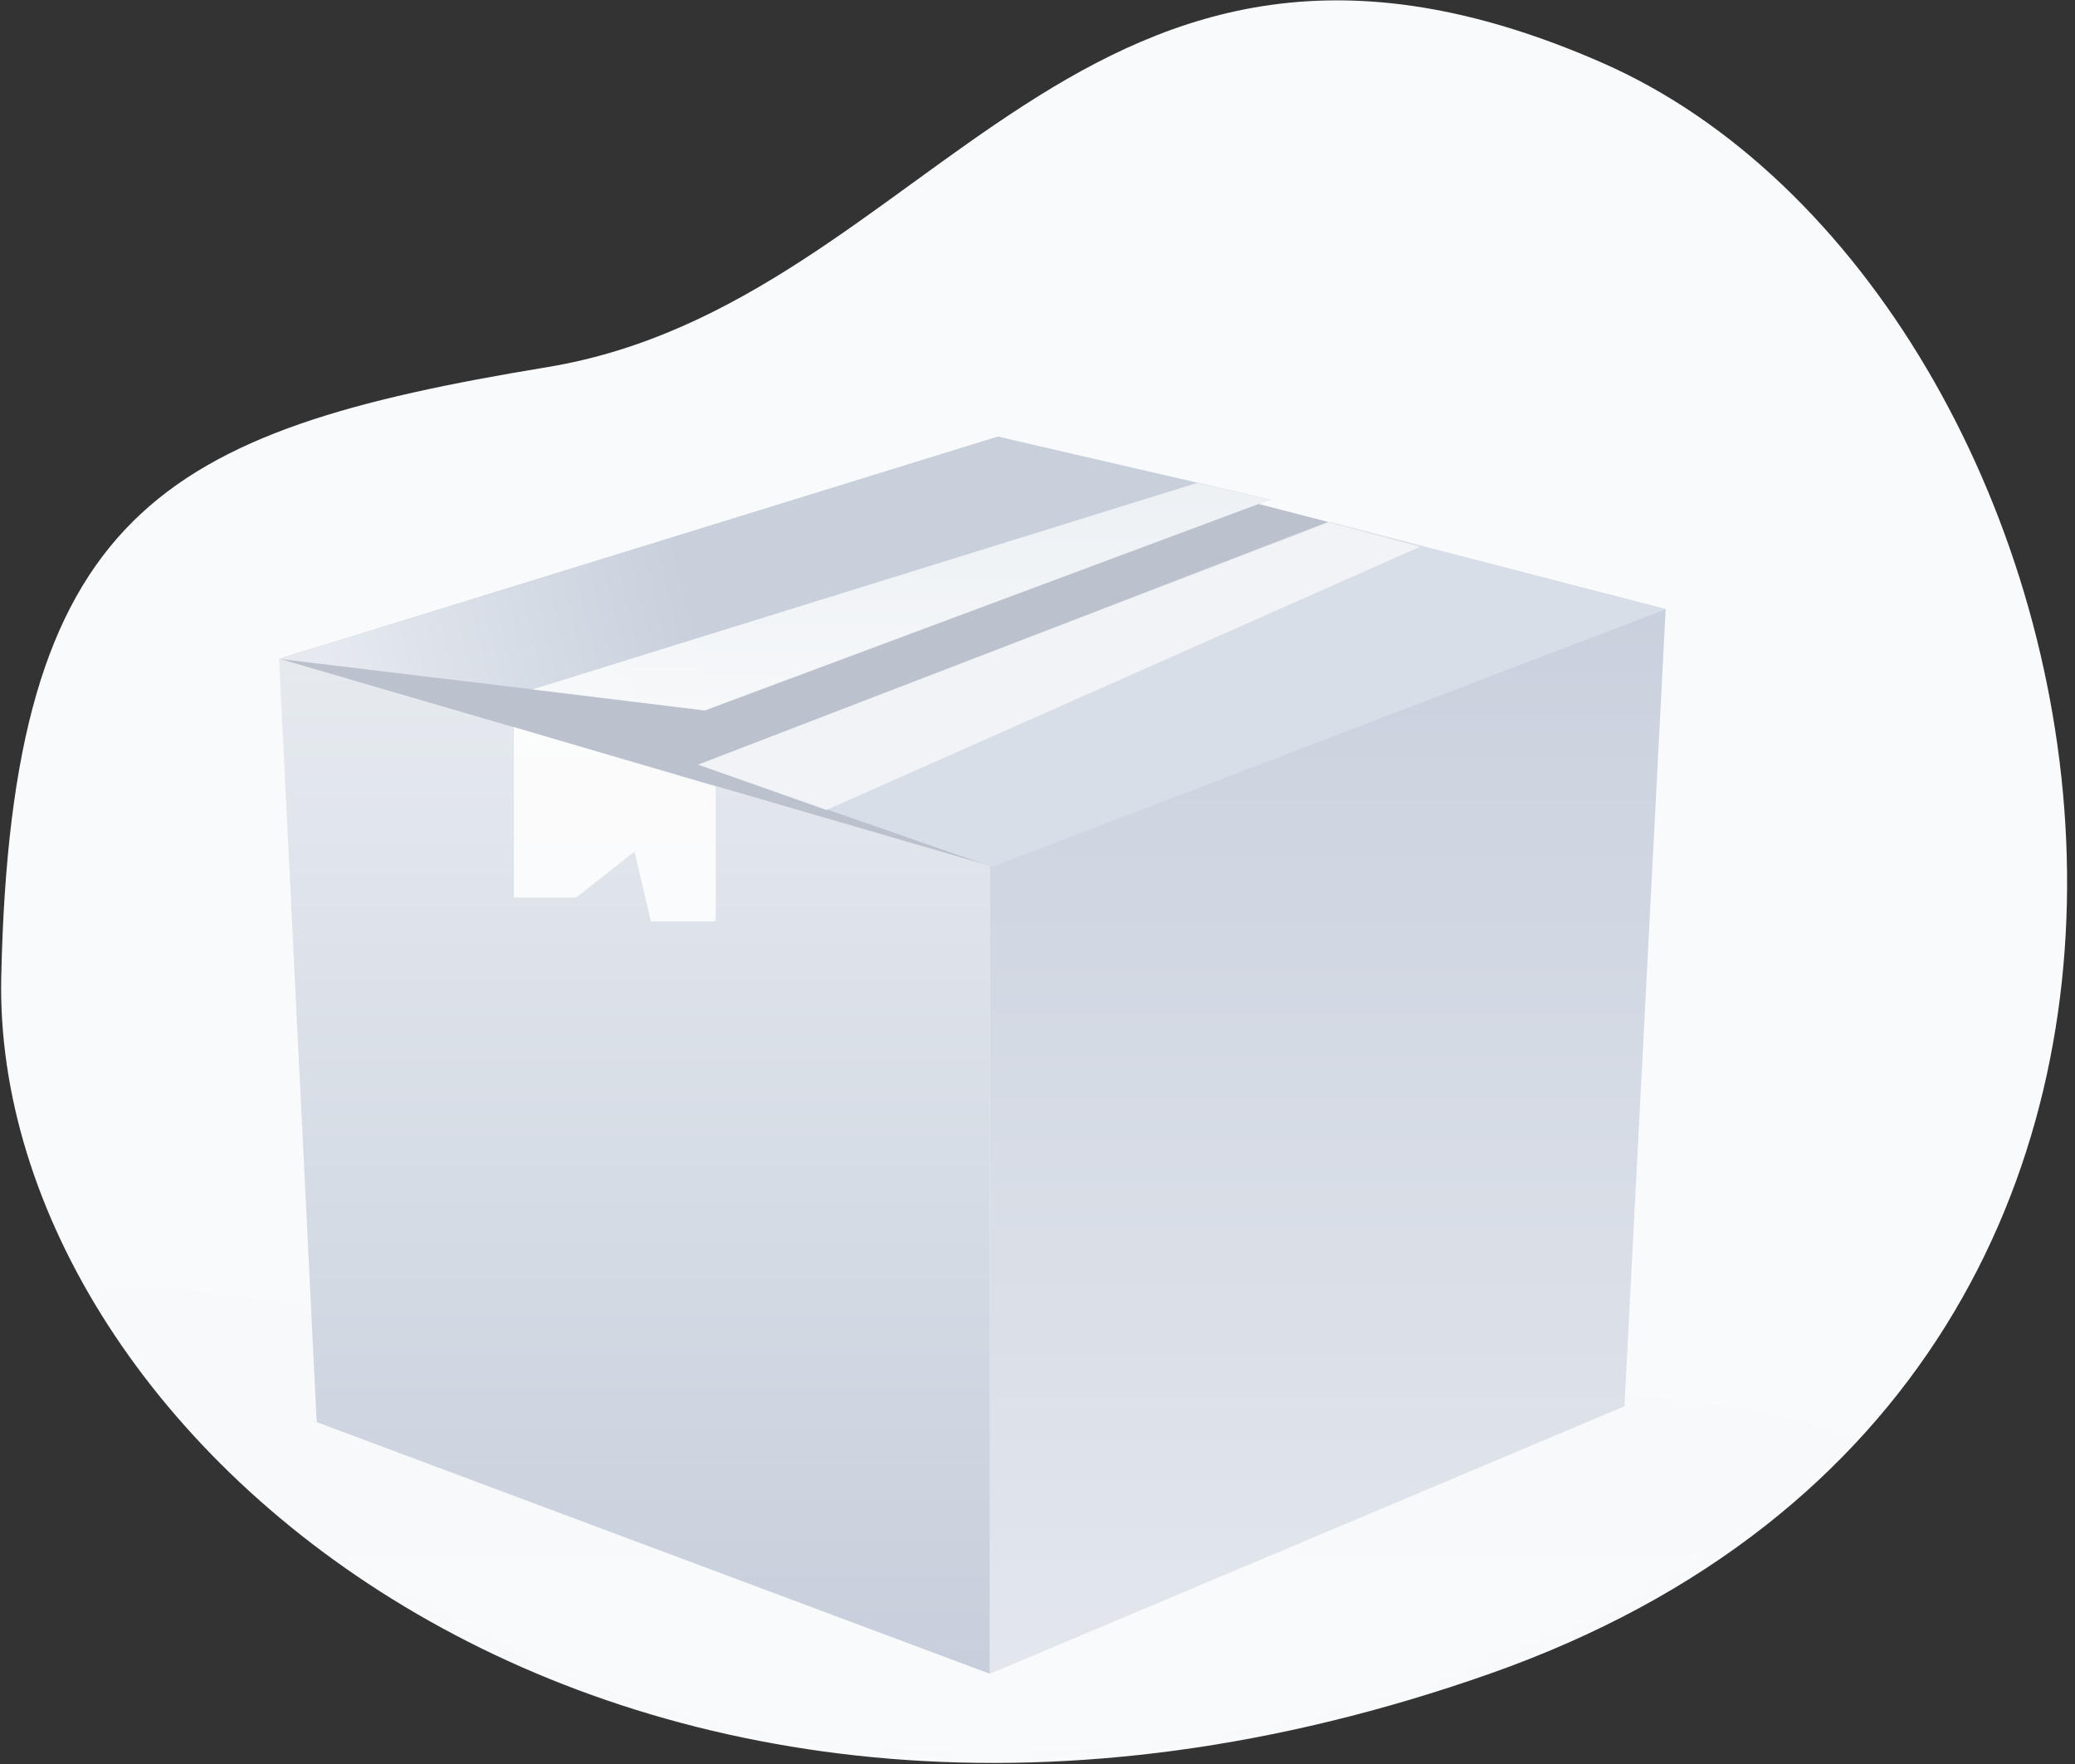
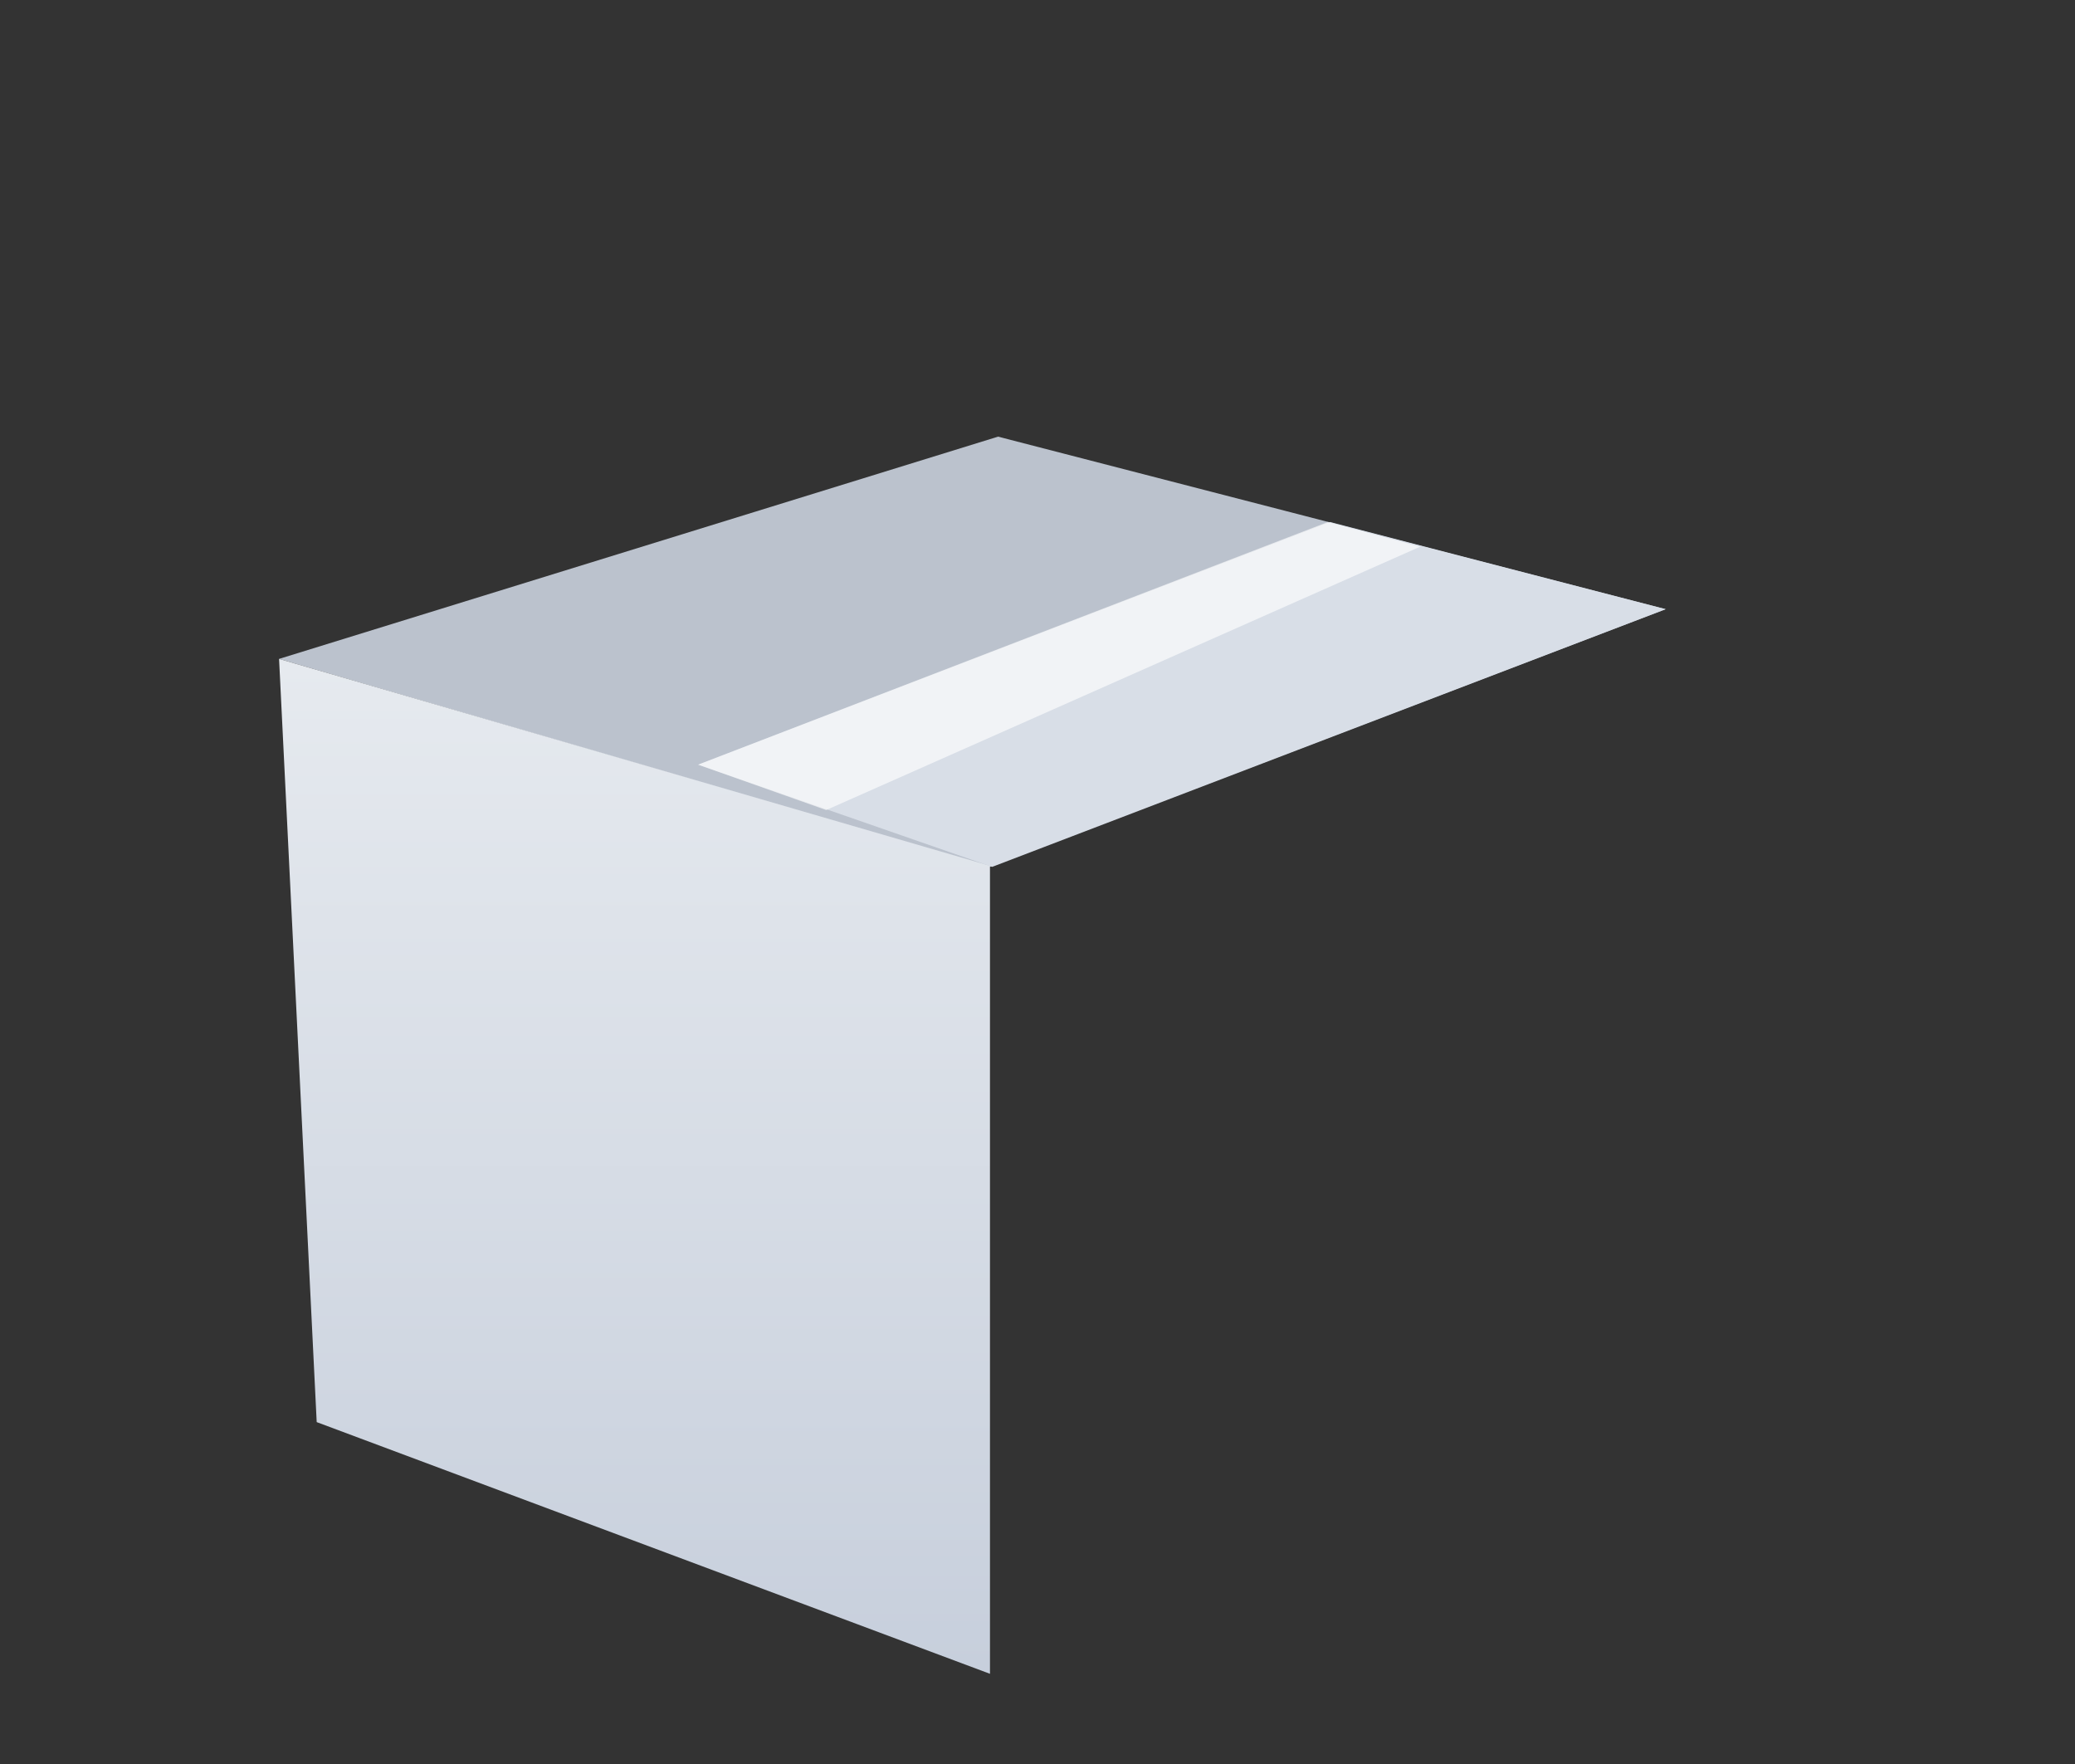
<svg xmlns="http://www.w3.org/2000/svg" xmlns:xlink="http://www.w3.org/1999/xlink" width="200px" height="170px" viewBox="0 0 200 170" version="1.1">
  <rect x="0" y="0" width="200" height="170" fill="#333333" stroke="none" />
  <title>common_def_5</title>
  <defs>
-     <path d="M52.72,35.386 C15.421,41.527 1.076,49.351 0.12,94.169 C-0.837,138.987 60.165,190.649 143.574,161.308 C226.984,131.967 204.742,28.129 154.441,6.056 C104.139,-16.017 90.018,29.244 52.72,35.386 Z" id="path-1" />
    <linearGradient x1="50%" y1="0%" x2="50%" y2="100%" id="linearGradient-3">
      <stop stop-color="#959595" offset="0%" />
      <stop stop-color="#EFF0F5" offset="100%" />
    </linearGradient>
    <linearGradient x1="50%" y1="0%" x2="50%" y2="100%" id="linearGradient-4">
      <stop stop-color="#E6EAEF" offset="0%" />
      <stop stop-color="#C7CFDC" offset="100%" />
    </linearGradient>
    <linearGradient x1="50%" y1="0%" x2="50%" y2="100%" id="linearGradient-5">
      <stop stop-color="#CAD1DE" offset="0%" />
      <stop stop-color="#E3E7ED" offset="100%" />
    </linearGradient>
    <linearGradient x1="40.995%" y1="50.71%" x2="2.657%" y2="53.257%" id="linearGradient-6">
      <stop stop-color="#C8D0DC" offset="0%" />
      <stop stop-color="#E6EAF0" offset="100%" />
      <stop stop-color="#E6EAF0" offset="100%" />
    </linearGradient>
    <linearGradient x1="50%" y1="0%" x2="50%" y2="100%" id="linearGradient-7">
      <stop stop-color="#F4F6F8" offset="0%" />
      <stop stop-color="#FFFFFF" offset="100%" />
    </linearGradient>
  </defs>
  <g id="5-个人首页" stroke="none" stroke-width="1" fill="none" fill-rule="evenodd">
    <g id="切图2" transform="translate(-1140, -276)">
      <g id="编组-8" transform="translate(24, 84)">
        <g id="缺省页/无数据" transform="translate(1115, 177)">
          <g id="编组-3" transform="translate(1, 15)">
            <g id="椭圆形">
              <mask id="mask-2" fill="white">
                <use xlink:href="#path-1" />
              </mask>
              <use id="蒙版" fill="#F9FAFB" xlink:href="#path-1" />
              <path d="M90.913,178.035 C143.237,178.035 185.655,164.477 185.655,147.752 C185.655,131.027 143.237,133.904 90.913,133.904 C38.588,133.904 -16.291,104.131 -3.829,147.752 C8.633,191.373 38.588,178.035 90.913,178.035 Z" fill="url(#linearGradient-3)" opacity="0.089" mask="url(#mask-2)" />
            </g>
            <g id="编组-2" transform="translate(26.898, 42.08)">
              <polygon id="路径-16" fill="#BBC2CD" points="3.18889706e-14 21.419 68.521 41.463 133.649 16.628 69.301 2.30163797e-15" />
              <polygon id="路径-12" fill="url(#linearGradient-4)" points="3.627 94.971 68.521 119.228 68.521 41.361 0 21.419" />
-               <polygon id="路径-13" fill="url(#linearGradient-5)" points="68.521 119.228 129.676 93.445 133.649 16.628 68.521 41.361" />
-               <path d="M2.12593138e-14,21.419 C2.12593138e-14,21.419 13.626,23.055 40.878,26.328 L95.549,6.063 L69.301,0 C23.1,14.279 2.12593138e-14,21.419 2.12593138e-14,21.419 Z" id="路径-14" fill="url(#linearGradient-6)" />
              <polygon id="路径-15" fill="#D8DEE7" points="40.392 31.612 68.731 41.463 133.649 16.628 101.295 8.228" />
            </g>
-             <polygon id="路径-17" fill="#FFFFFF" opacity="0.848" points="49.529 70.071 49.529 86.499 55.532 86.499 61.158 82.066 62.733 88.794 68.981 88.794 68.981 75.808" />
            <polygon id="路径-18" fill="#FFFFFF" opacity="0.638" points="79.633 78.066 136.88 52.686 127.983 50.308 67.29 73.692" />
-             <polygon id="路径-19" fill="url(#linearGradient-7)" opacity="0.843" points="51.308 66.442 67.937 68.474 122.447 48.143 115.382 46.542" />
          </g>
        </g>
      </g>
    </g>
  </g>
</svg>